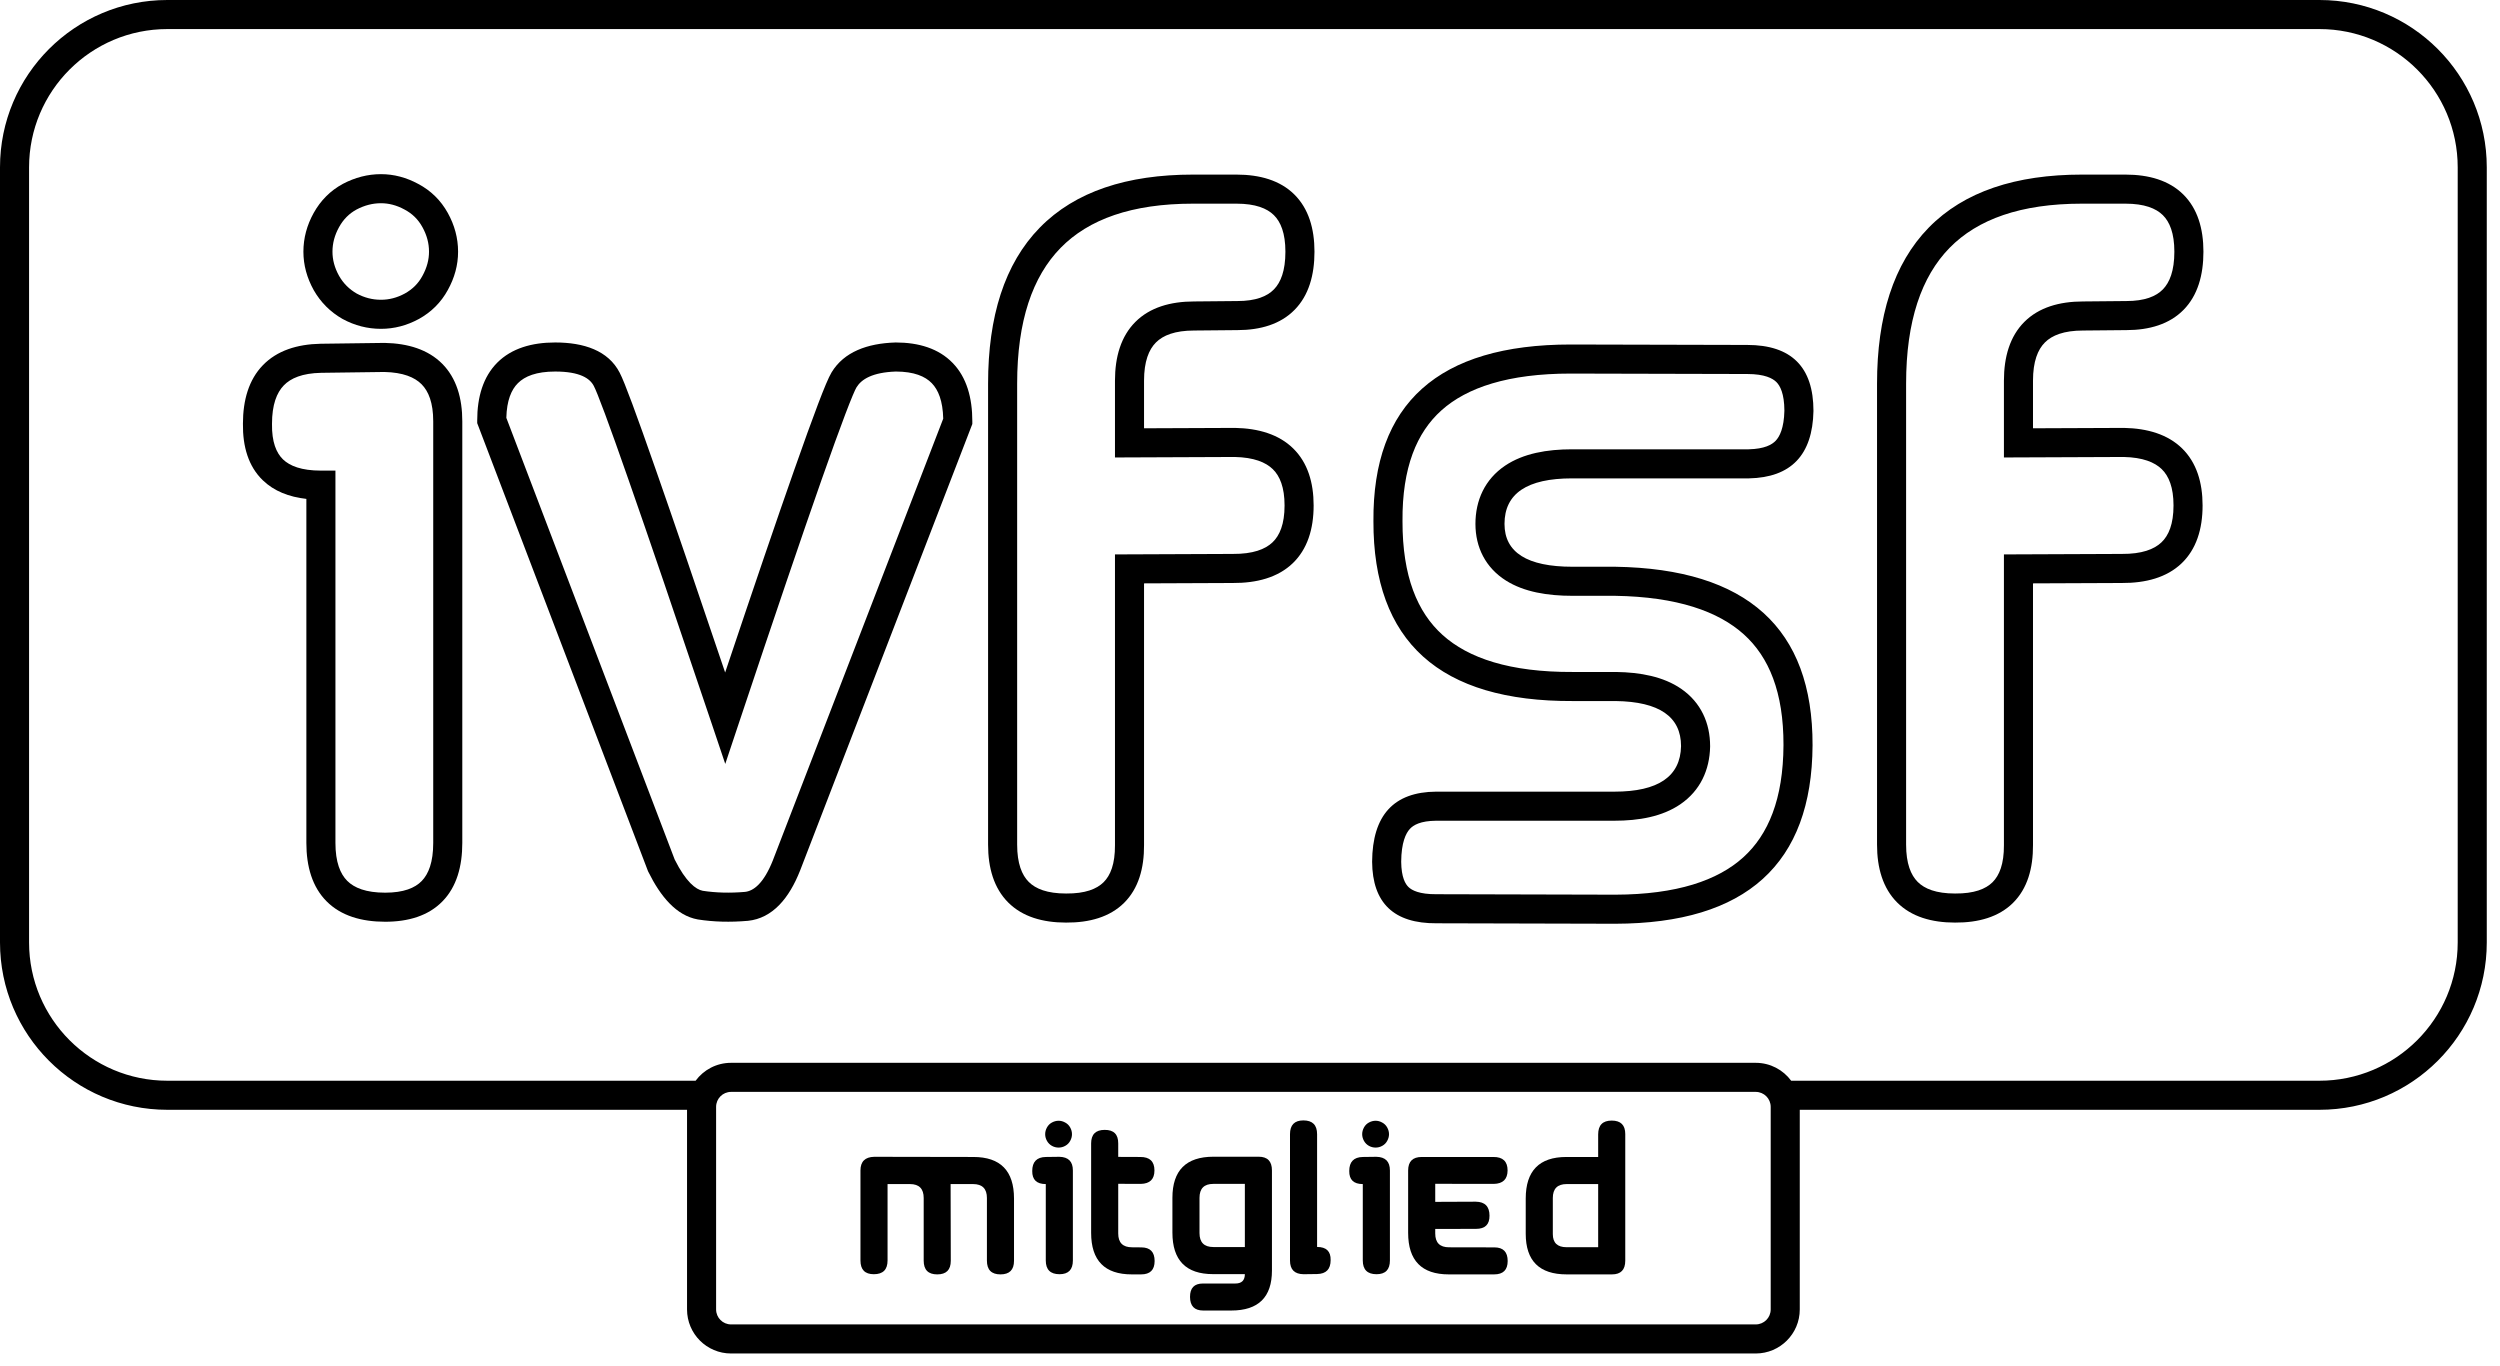
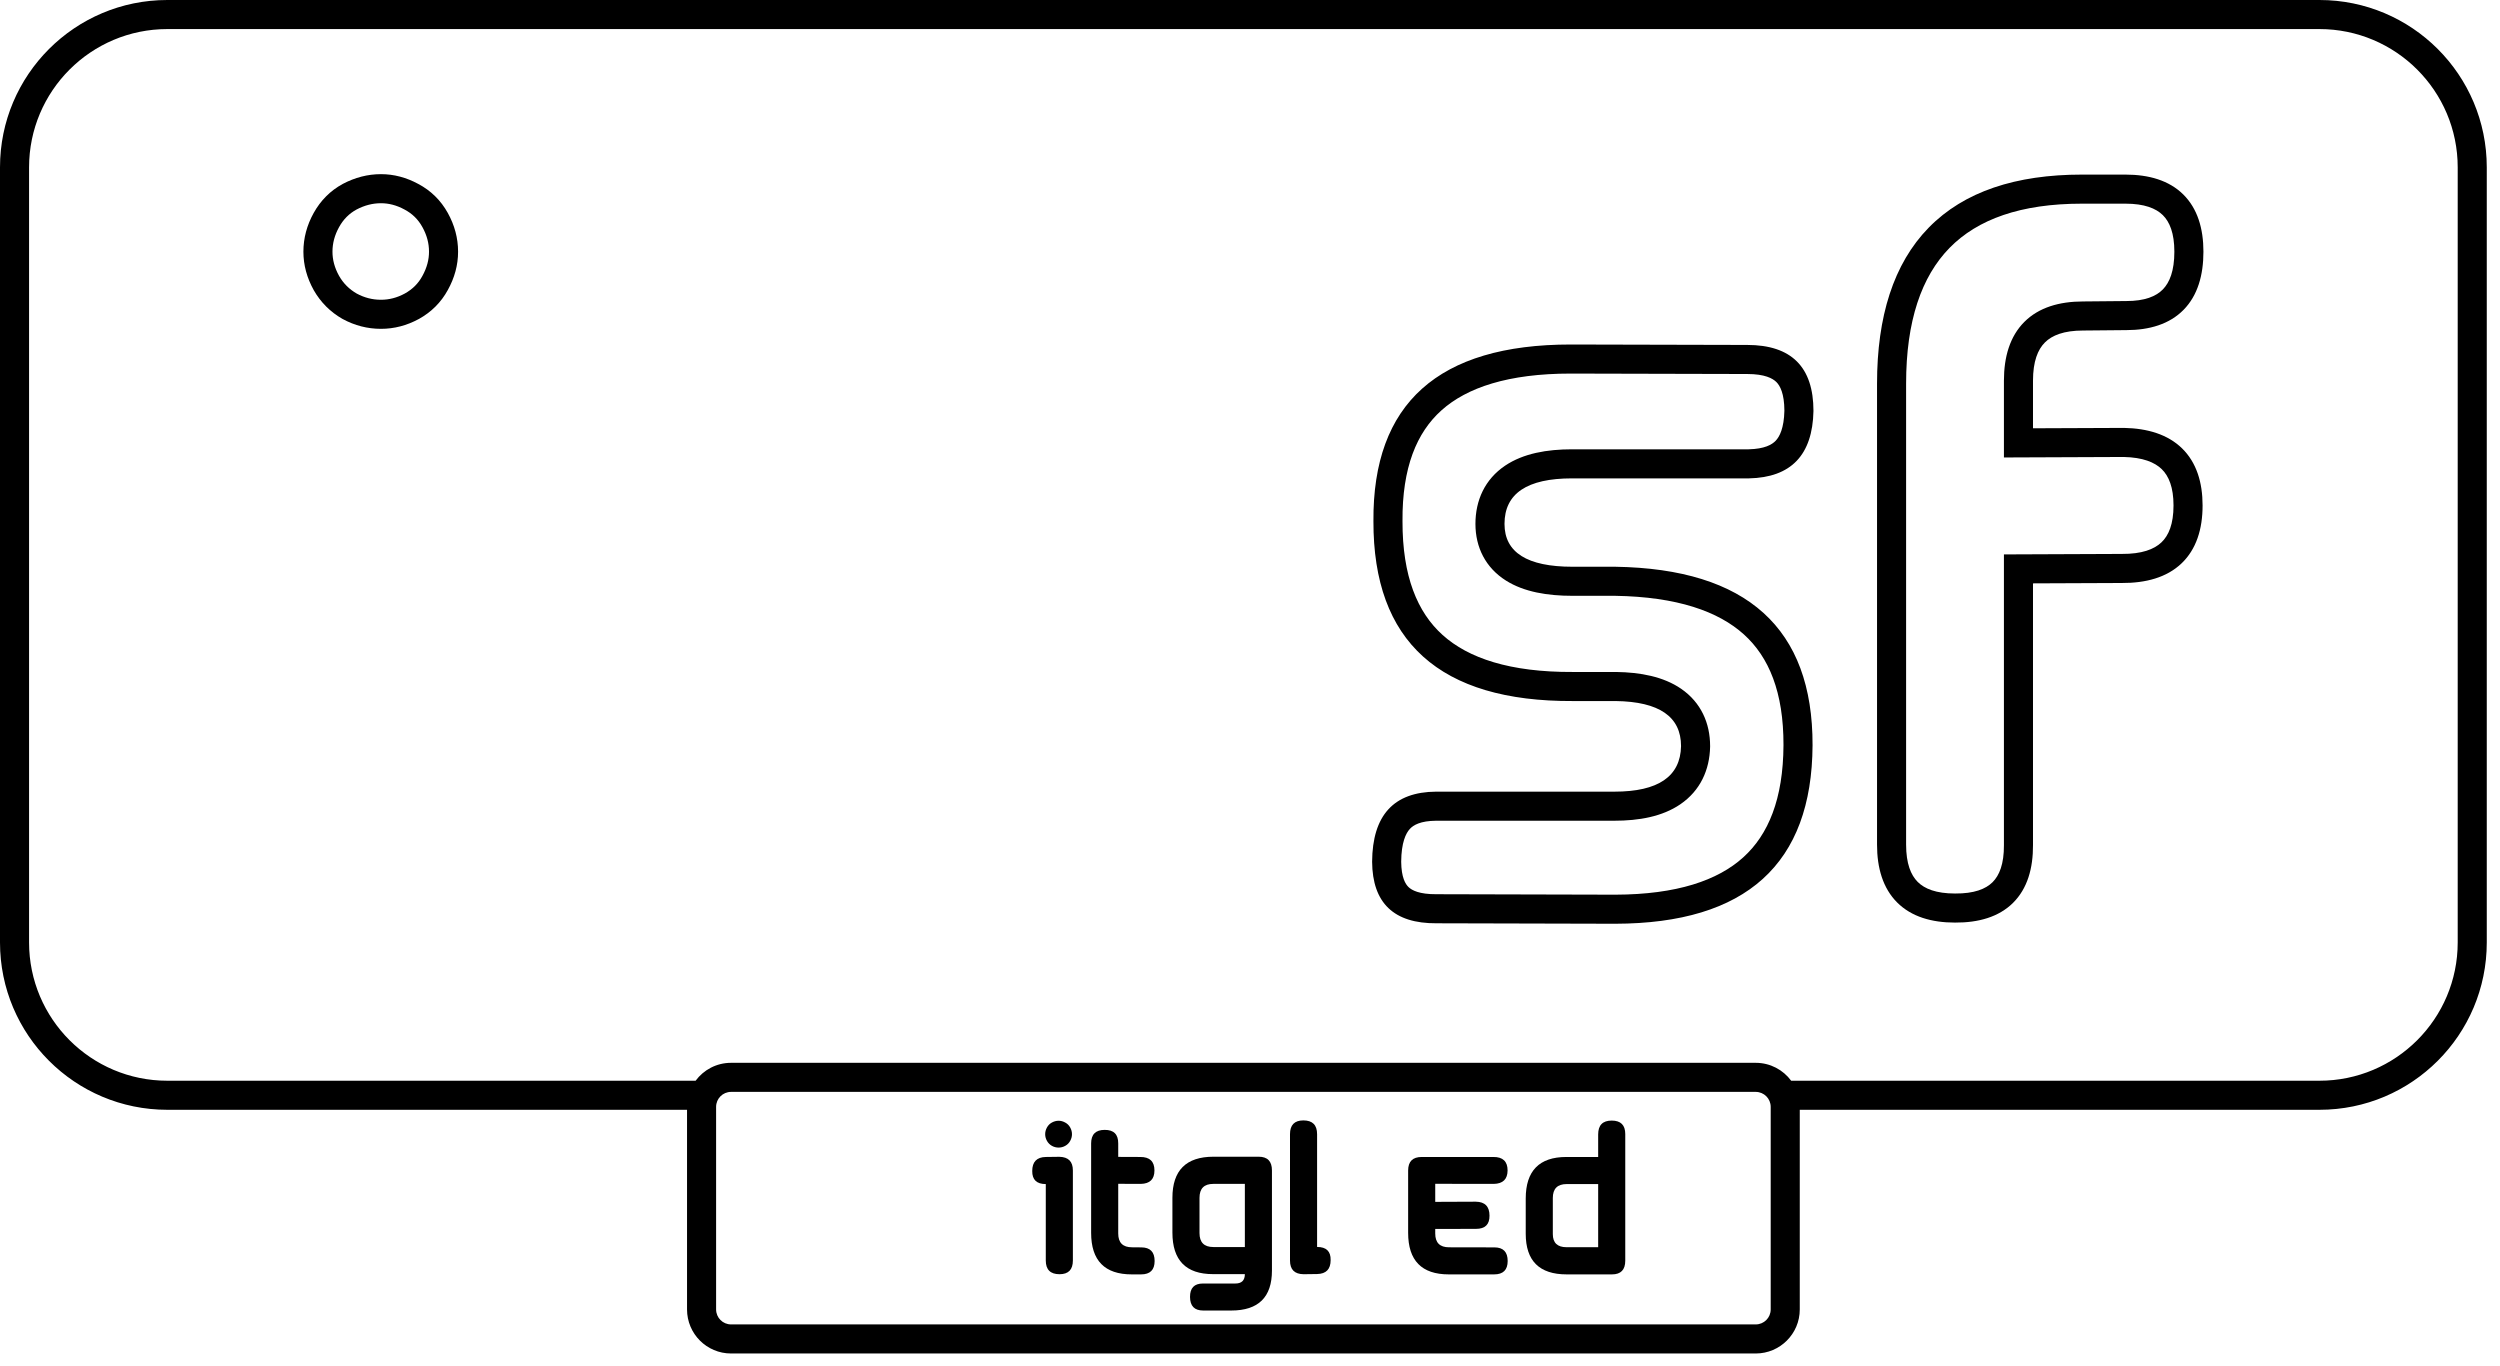
<svg xmlns="http://www.w3.org/2000/svg" width="86" height="47" viewBox="0 0 86 47" fill="none">
  <g style="mix-blend-mode:multiply">
    <path fill-rule="evenodd" clip-rule="evenodd" d="M61.912 38.177V45.045C61.912 45.882 61.233 46.56 60.397 46.56H25.148C24.312 46.56 23.634 45.882 23.634 45.045V38.177H5.757C2.577 38.177 0 35.6 0 32.42V5.757C0 2.577 2.577 0 5.757 0H79.788C82.968 0 85.545 2.577 85.545 5.757V32.42C85.545 35.6 82.968 38.177 79.788 38.177H61.912ZM79.788 1H5.757C3.13 1 1 3.13 1 5.757V32.42C1 35.047 3.13 37.177 5.757 37.177H23.929C24.205 36.803 24.648 36.561 25.148 36.561H60.397C60.897 36.561 61.34 36.803 61.616 37.177H79.788C82.415 37.177 84.545 35.047 84.545 32.42V5.757C84.545 3.13 82.415 1 79.788 1ZM25.148 37.561H60.397C60.681 37.561 60.912 37.792 60.912 38.076V45.045C60.912 45.329 60.681 45.56 60.397 45.56H25.148C24.864 45.56 24.634 45.329 24.634 45.045V38.076C24.634 37.792 24.864 37.561 25.148 37.561Z" fill="black" />
-     <path d="M30.075 39.794L33.484 39.8C34.416 39.8 34.882 40.277 34.882 41.23V43.373C34.882 43.684 34.726 43.839 34.416 43.839C34.105 43.839 33.95 43.682 33.95 43.367V41.211C33.95 40.892 33.791 40.732 33.474 40.732H32.701L32.707 43.373C32.707 43.684 32.552 43.839 32.241 43.839C31.93 43.839 31.775 43.682 31.775 43.367V41.211C31.775 40.892 31.617 40.732 31.303 40.732H30.532V43.361C30.532 43.676 30.375 43.833 30.06 43.833C29.753 43.833 29.6 43.676 29.6 43.361V40.263C29.6 39.957 29.759 39.8 30.075 39.794Z" fill="black" />
    <path d="M36.907 43.361C36.907 43.676 36.754 43.833 36.448 43.833C36.133 43.833 35.975 43.676 35.975 43.361V40.732C35.661 40.732 35.505 40.582 35.509 40.282C35.509 39.967 35.665 39.806 35.975 39.8L36.441 39.794C36.752 39.8 36.907 39.957 36.907 40.263V43.361ZM36.417 38.554C36.338 38.554 36.261 38.574 36.187 38.614C36.114 38.653 36.057 38.71 36.016 38.784C35.974 38.859 35.954 38.937 35.954 39.017C35.954 39.096 35.974 39.173 36.016 39.247C36.057 39.32 36.114 39.377 36.187 39.418C36.259 39.458 36.336 39.477 36.417 39.477C36.495 39.477 36.571 39.458 36.643 39.418C36.718 39.377 36.775 39.32 36.814 39.247C36.856 39.173 36.876 39.096 36.876 39.017C36.876 38.937 36.856 38.859 36.814 38.784C36.773 38.71 36.715 38.653 36.64 38.614C36.568 38.574 36.493 38.554 36.417 38.554Z" fill="black" />
    <path d="M39.259 42.91C39.566 42.91 39.719 43.067 39.719 43.379C39.719 43.686 39.564 43.839 39.253 43.839H38.933C38.001 43.839 37.535 43.363 37.535 42.41V39.334C37.535 39.024 37.69 38.868 38.001 38.868C38.314 38.866 38.469 39.022 38.467 39.334V39.797L39.225 39.8C39.55 39.798 39.713 39.953 39.713 40.263C39.713 40.566 39.556 40.72 39.241 40.726L38.467 40.723V42.432C38.467 42.749 38.626 42.907 38.942 42.907L39.259 42.91Z" fill="black" />
    <path d="M43.298 39.791C43.603 39.791 43.755 39.948 43.755 40.263V43.706C43.755 44.623 43.289 45.082 42.357 45.082H41.388C41.089 45.082 40.939 44.927 40.937 44.616C40.935 44.307 41.083 44.153 41.381 44.153H42.49C42.712 44.155 42.823 44.047 42.823 43.83H41.729C40.797 43.83 40.331 43.354 40.331 42.401V41.205C40.331 40.262 40.802 39.791 41.745 39.791H43.298ZM42.823 40.726H41.736C41.421 40.726 41.263 40.886 41.263 41.205V42.419C41.263 42.738 41.422 42.898 41.739 42.898H42.823V40.726Z" fill="black" />
    <path d="M44.376 39.017C44.376 38.7 44.53 38.542 44.836 38.542C45.151 38.542 45.308 38.7 45.308 39.017V42.895C45.625 42.895 45.781 43.046 45.774 43.348C45.774 43.661 45.619 43.821 45.308 43.827L44.842 43.833C44.532 43.829 44.376 43.672 44.376 43.364V39.017Z" fill="black" />
-     <path d="M47.813 43.361C47.813 43.676 47.659 43.833 47.353 43.833C47.038 43.833 46.88 43.676 46.88 43.361V40.732C46.566 40.732 46.41 40.582 46.414 40.282C46.414 39.967 46.57 39.806 46.88 39.8L47.346 39.794C47.657 39.8 47.813 39.957 47.813 40.263V43.361ZM47.322 38.554C47.243 38.554 47.166 38.574 47.092 38.614C47.019 38.653 46.962 38.71 46.921 38.784C46.88 38.859 46.859 38.937 46.859 39.017C46.859 39.096 46.88 39.173 46.921 39.247C46.962 39.32 47.019 39.377 47.092 39.418C47.164 39.458 47.241 39.477 47.322 39.477C47.4 39.477 47.476 39.458 47.548 39.418C47.623 39.377 47.68 39.32 47.719 39.247C47.761 39.173 47.782 39.096 47.782 39.017C47.782 38.937 47.761 38.859 47.719 38.784C47.678 38.71 47.62 38.653 47.545 38.614C47.473 38.574 47.398 38.554 47.322 38.554Z" fill="black" />
    <path d="M51.407 42.91C51.712 42.91 51.864 43.067 51.864 43.379C51.864 43.686 51.709 43.839 51.398 43.839H49.838C48.906 43.839 48.44 43.363 48.44 42.41V40.266C48.44 39.956 48.596 39.8 48.906 39.8H51.373C51.698 39.798 51.861 39.953 51.861 40.263C51.859 40.566 51.7 40.72 51.385 40.726L49.372 40.723V41.344L50.767 41.338C51.082 41.342 51.239 41.503 51.239 41.82C51.242 42.122 51.087 42.273 50.776 42.273L49.372 42.276V42.432C49.372 42.749 49.531 42.907 49.847 42.907L51.407 42.91Z" fill="black" />
    <path d="M55.909 43.367C55.909 43.682 55.757 43.839 55.452 43.839H53.893C52.954 43.839 52.485 43.373 52.485 42.441V41.23C52.485 40.277 52.951 39.8 53.883 39.8H54.977V39.024C54.977 38.707 55.132 38.548 55.443 38.548C55.754 38.548 55.909 38.703 55.909 39.011V43.367ZM53.89 42.904H54.977V40.732H53.893C53.576 40.732 53.417 40.892 53.417 41.211V42.454C53.417 42.754 53.575 42.904 53.89 42.904Z" fill="black" />
    <path fill-rule="evenodd" clip-rule="evenodd" d="M13.105 5.991C12.649 5.991 12.211 6.106 11.795 6.325L11.79 6.328C11.364 6.559 11.03 6.896 10.791 7.325C10.558 7.744 10.437 8.191 10.437 8.659C10.437 9.119 10.559 9.561 10.791 9.978L10.794 9.984C11.032 10.4 11.363 10.732 11.78 10.97L11.79 10.975C12.201 11.198 12.642 11.312 13.105 11.312C13.561 11.312 13.996 11.197 14.405 10.975L14.41 10.973C14.838 10.735 15.174 10.401 15.405 9.976C15.636 9.56 15.758 9.119 15.758 8.659C15.758 8.191 15.637 7.744 15.404 7.325C15.164 6.893 14.823 6.557 14.388 6.327C13.982 6.107 13.552 5.991 13.105 5.991ZM11.665 7.811C11.814 7.542 12.012 7.346 12.264 7.208C12.546 7.06 12.824 6.991 13.105 6.991C13.374 6.991 13.642 7.059 13.914 7.207L13.919 7.21C14.181 7.348 14.383 7.545 14.53 7.811C14.685 8.09 14.758 8.37 14.758 8.659C14.758 8.935 14.686 9.211 14.53 9.493L14.528 9.497C14.391 9.749 14.194 9.948 13.926 10.097C13.657 10.243 13.385 10.312 13.105 10.312C12.813 10.312 12.538 10.242 12.272 10.099C12.013 9.95 11.812 9.749 11.664 9.49C11.508 9.21 11.437 8.935 11.437 8.659C11.437 8.37 11.51 8.09 11.665 7.811Z" fill="black" />
-     <path fill-rule="evenodd" clip-rule="evenodd" d="M41.037 6.006C38.775 6.006 36.987 6.585 35.77 7.829C34.554 9.072 33.99 10.893 33.99 13.198V29.055C33.99 29.86 34.192 30.555 34.682 31.045C35.173 31.536 35.867 31.737 36.671 31.737C37.478 31.742 38.177 31.546 38.669 31.058C39.162 30.568 39.36 29.872 39.355 29.068V20.068L42.404 20.055C43.236 20.06 43.953 19.866 44.462 19.383C44.975 18.896 45.189 18.198 45.189 17.388C45.189 16.597 44.982 15.913 44.486 15.427C43.994 14.944 43.297 14.736 42.487 14.72L39.355 14.733V13.096C39.355 12.431 39.521 12.024 39.765 11.78C40.009 11.536 40.416 11.37 41.081 11.37L41.086 11.37L42.565 11.356H42.567C43.363 11.355 44.052 11.151 44.536 10.656C45.02 10.163 45.218 9.466 45.218 8.659C45.218 7.862 45.015 7.174 44.523 6.688C44.033 6.204 43.338 6.006 42.535 6.006H41.037ZM34.99 13.198C34.99 11.041 35.518 9.517 36.484 8.528C37.449 7.542 38.935 7.006 41.037 7.006H42.535C43.188 7.006 43.584 7.167 43.821 7.4C44.056 7.632 44.218 8.02 44.218 8.659C44.218 9.317 44.057 9.717 43.822 9.956C43.59 10.194 43.203 10.356 42.565 10.356L42.56 10.356L41.081 10.37L41.078 10.37C40.26 10.371 39.555 10.576 39.058 11.073C38.56 11.571 38.355 12.277 38.355 13.096V15.737L42.473 15.72C43.134 15.734 43.542 15.902 43.786 16.141C44.027 16.377 44.189 16.763 44.189 17.388C44.189 18.032 44.021 18.423 43.773 18.658C43.521 18.897 43.098 19.06 42.408 19.055L42.403 19.055L38.355 19.072V29.07L38.355 29.073C38.359 29.723 38.199 30.115 37.964 30.348C37.729 30.581 37.333 30.742 36.676 30.737L36.673 30.737C36.022 30.737 35.626 30.575 35.389 30.338C35.153 30.102 34.99 29.706 34.99 29.055V13.198Z" fill="black" />
    <path fill-rule="evenodd" clip-rule="evenodd" d="M71.617 6.006C69.355 6.006 67.567 6.585 66.35 7.829C65.134 9.072 64.57 10.893 64.57 13.198V29.055C64.57 29.86 64.772 30.555 65.262 31.045C65.753 31.536 66.447 31.737 67.251 31.737C68.058 31.742 68.757 31.546 69.249 31.058C69.742 30.568 69.94 29.872 69.935 29.068V20.068L72.984 20.055C73.816 20.06 74.533 19.866 75.042 19.383C75.555 18.896 75.769 18.198 75.769 17.388C75.769 16.597 75.561 15.913 75.066 15.427C74.573 14.944 73.877 14.736 73.067 14.72L69.935 14.733V13.096C69.935 12.431 70.101 12.024 70.345 11.78C70.589 11.536 70.996 11.37 71.661 11.37L71.666 11.37L73.145 11.356H73.147C73.943 11.355 74.632 11.151 75.117 10.656C75.6 10.163 75.798 9.466 75.798 8.659C75.798 7.862 75.595 7.174 75.103 6.688C74.612 6.204 73.918 6.006 73.115 6.006H71.617ZM65.57 13.198C65.57 11.041 66.098 9.517 67.064 8.528C68.029 7.542 69.515 7.006 71.617 7.006H73.115C73.767 7.006 74.164 7.167 74.401 7.4C74.636 7.632 74.798 8.02 74.798 8.659C74.798 9.317 74.636 9.717 74.402 9.956C74.17 10.194 73.783 10.356 73.145 10.356L73.14 10.356L71.661 10.37L71.658 10.37C70.84 10.371 70.135 10.576 69.638 11.073C69.14 11.571 68.935 12.277 68.935 13.096V15.737L73.053 15.72C73.714 15.734 74.122 15.902 74.366 16.141C74.607 16.377 74.769 16.763 74.769 17.388C74.769 18.032 74.601 18.423 74.353 18.658C74.101 18.897 73.678 19.06 72.988 19.055L72.983 19.055L68.935 19.072V29.07L68.935 29.073C68.939 29.723 68.778 30.115 68.544 30.348C68.309 30.581 67.912 30.742 67.256 30.737L67.253 30.737C66.602 30.737 66.206 30.575 65.969 30.338C65.733 30.102 65.57 29.706 65.57 29.055V13.198Z" fill="black" />
-     <path fill-rule="evenodd" clip-rule="evenodd" d="M19.099 11.781C18.294 11.781 17.599 11.983 17.108 12.473C16.618 12.964 16.416 13.659 16.416 14.464V14.556L22.291 29.968L22.302 29.99C22.722 30.84 23.265 31.495 24 31.628L24.011 31.63C24.55 31.714 25.12 31.729 25.717 31.677L25.725 31.677C26.584 31.589 27.151 30.888 27.521 29.952L27.523 29.948L33.448 14.586V14.493C33.448 13.683 33.253 12.982 32.773 12.487C32.291 11.988 31.604 11.781 30.81 11.781H30.802L30.793 11.782C29.836 11.813 29.035 12.104 28.608 12.807C28.503 12.979 28.345 13.365 28.143 13.895C27.933 14.447 27.657 15.21 27.316 16.182C26.724 17.865 25.934 20.183 24.945 23.134C23.949 20.183 23.157 17.864 22.567 16.179C22.228 15.207 21.955 14.443 21.75 13.89C21.553 13.36 21.405 12.987 21.317 12.821C20.924 12.057 20.084 11.781 19.099 11.781ZM23.209 29.567L17.418 14.374C17.432 13.777 17.59 13.406 17.816 13.181C18.052 12.944 18.448 12.781 19.099 12.781C19.954 12.781 20.295 13.019 20.428 13.279L20.433 13.29C20.481 13.378 20.604 13.677 20.812 14.238C21.014 14.783 21.285 15.539 21.623 16.509C22.302 18.448 23.251 21.233 24.473 24.865L24.949 26.279L25.421 24.864C26.633 21.232 27.579 18.449 28.259 16.513C28.599 15.545 28.872 14.791 29.078 14.25C29.292 13.687 29.416 13.402 29.462 13.327C29.635 13.042 30.016 12.809 30.818 12.781C31.445 12.783 31.825 12.945 32.054 13.182C32.277 13.412 32.433 13.791 32.447 14.402L26.591 29.584L26.591 29.586C26.264 30.41 25.912 30.651 25.627 30.681C25.104 30.726 24.62 30.712 24.173 30.643C23.94 30.598 23.596 30.344 23.209 29.567Z" fill="black" />
-     <path fill-rule="evenodd" clip-rule="evenodd" d="M13.231 11.796L13.223 11.796L11.032 11.825L11.029 11.825C10.222 11.841 9.53 12.06 9.043 12.563C8.558 13.064 8.357 13.765 8.357 14.576C8.347 15.361 8.544 16.042 9.04 16.521C9.428 16.896 9.943 17.095 10.539 17.162V28.997C10.539 29.811 10.743 30.514 11.238 31.009C11.734 31.505 12.436 31.708 13.25 31.708C14.049 31.708 14.738 31.503 15.223 31.004C15.706 30.509 15.903 29.808 15.903 28.997V14.493C15.903 13.695 15.701 13.006 15.213 12.514C14.726 12.024 14.035 11.812 13.231 11.796ZM9.762 13.258C10.002 13.009 10.4 12.838 11.047 12.825L13.219 12.796C13.866 12.81 14.264 12.978 14.503 13.219C14.742 13.46 14.903 13.855 14.903 14.493V28.997C14.903 29.66 14.742 30.065 14.507 30.307C14.274 30.546 13.887 30.708 13.25 30.708C12.59 30.708 12.187 30.544 11.945 30.302C11.704 30.06 11.539 29.657 11.539 28.997V16.189H11.039C10.373 16.189 9.971 16.03 9.735 15.803C9.505 15.579 9.348 15.207 9.357 14.587V14.58C9.357 13.919 9.52 13.508 9.762 13.258Z" fill="black" />
    <path fill-rule="evenodd" clip-rule="evenodd" d="M55.566 31.777L49.417 31.761C47.95 31.771 47.211 31.065 47.201 29.643C47.211 28.046 47.945 27.243 49.402 27.233H55.536C57.044 27.233 57.808 26.711 57.828 25.667C57.828 24.654 57.079 24.137 55.581 24.116H54.109C49.524 24.137 47.236 22.075 47.246 17.93C47.216 13.877 49.478 11.851 54.033 11.851L60.105 11.866C61.623 11.866 62.383 12.623 62.383 14.138C62.352 15.653 61.613 16.425 60.166 16.456H54.078C52.53 16.456 51.755 16.978 51.755 18.022C51.755 19.004 52.535 19.496 54.093 19.496H55.566C60.1 19.567 62.362 21.614 62.352 25.636C62.332 29.72 60.07 31.766 55.566 31.777ZM48.454 30.516C48.347 30.414 48.206 30.187 48.201 29.642C48.206 28.983 48.361 28.666 48.497 28.517C48.618 28.384 48.859 28.237 49.406 28.233H55.536C56.376 28.233 57.181 28.093 57.804 27.667C58.49 27.198 58.812 26.484 58.828 25.686L58.828 25.677V25.667C58.828 24.875 58.513 24.165 57.834 23.696C57.222 23.274 56.426 23.128 55.595 23.116L54.109 23.116L54.104 23.116C51.942 23.126 50.51 22.641 49.624 21.842C48.757 21.061 48.242 19.823 48.246 17.932L48.246 17.922C48.233 16.082 48.735 14.879 49.587 14.115C50.462 13.332 51.882 12.851 54.031 12.851H54.033L60.103 12.866H60.105C60.711 12.866 60.981 13.017 61.107 13.142C61.232 13.266 61.381 13.533 61.383 14.128C61.369 14.732 61.218 15.021 61.083 15.162C60.955 15.296 60.703 15.443 60.155 15.456H54.078C53.223 15.456 52.406 15.595 51.777 16.018C51.078 16.489 50.755 17.213 50.755 18.022C50.755 18.829 51.104 19.53 51.807 19.973C52.432 20.367 53.241 20.496 54.093 20.496H55.558C57.693 20.53 59.112 21.03 59.992 21.826C60.851 22.603 61.356 23.81 61.352 25.632C61.343 27.492 60.828 28.715 59.969 29.492C59.093 30.286 57.685 30.771 55.566 30.777L55.564 30.777L49.42 30.761L49.41 30.761C48.823 30.765 48.567 30.625 48.454 30.516Z" fill="black" />
  </g>
</svg>